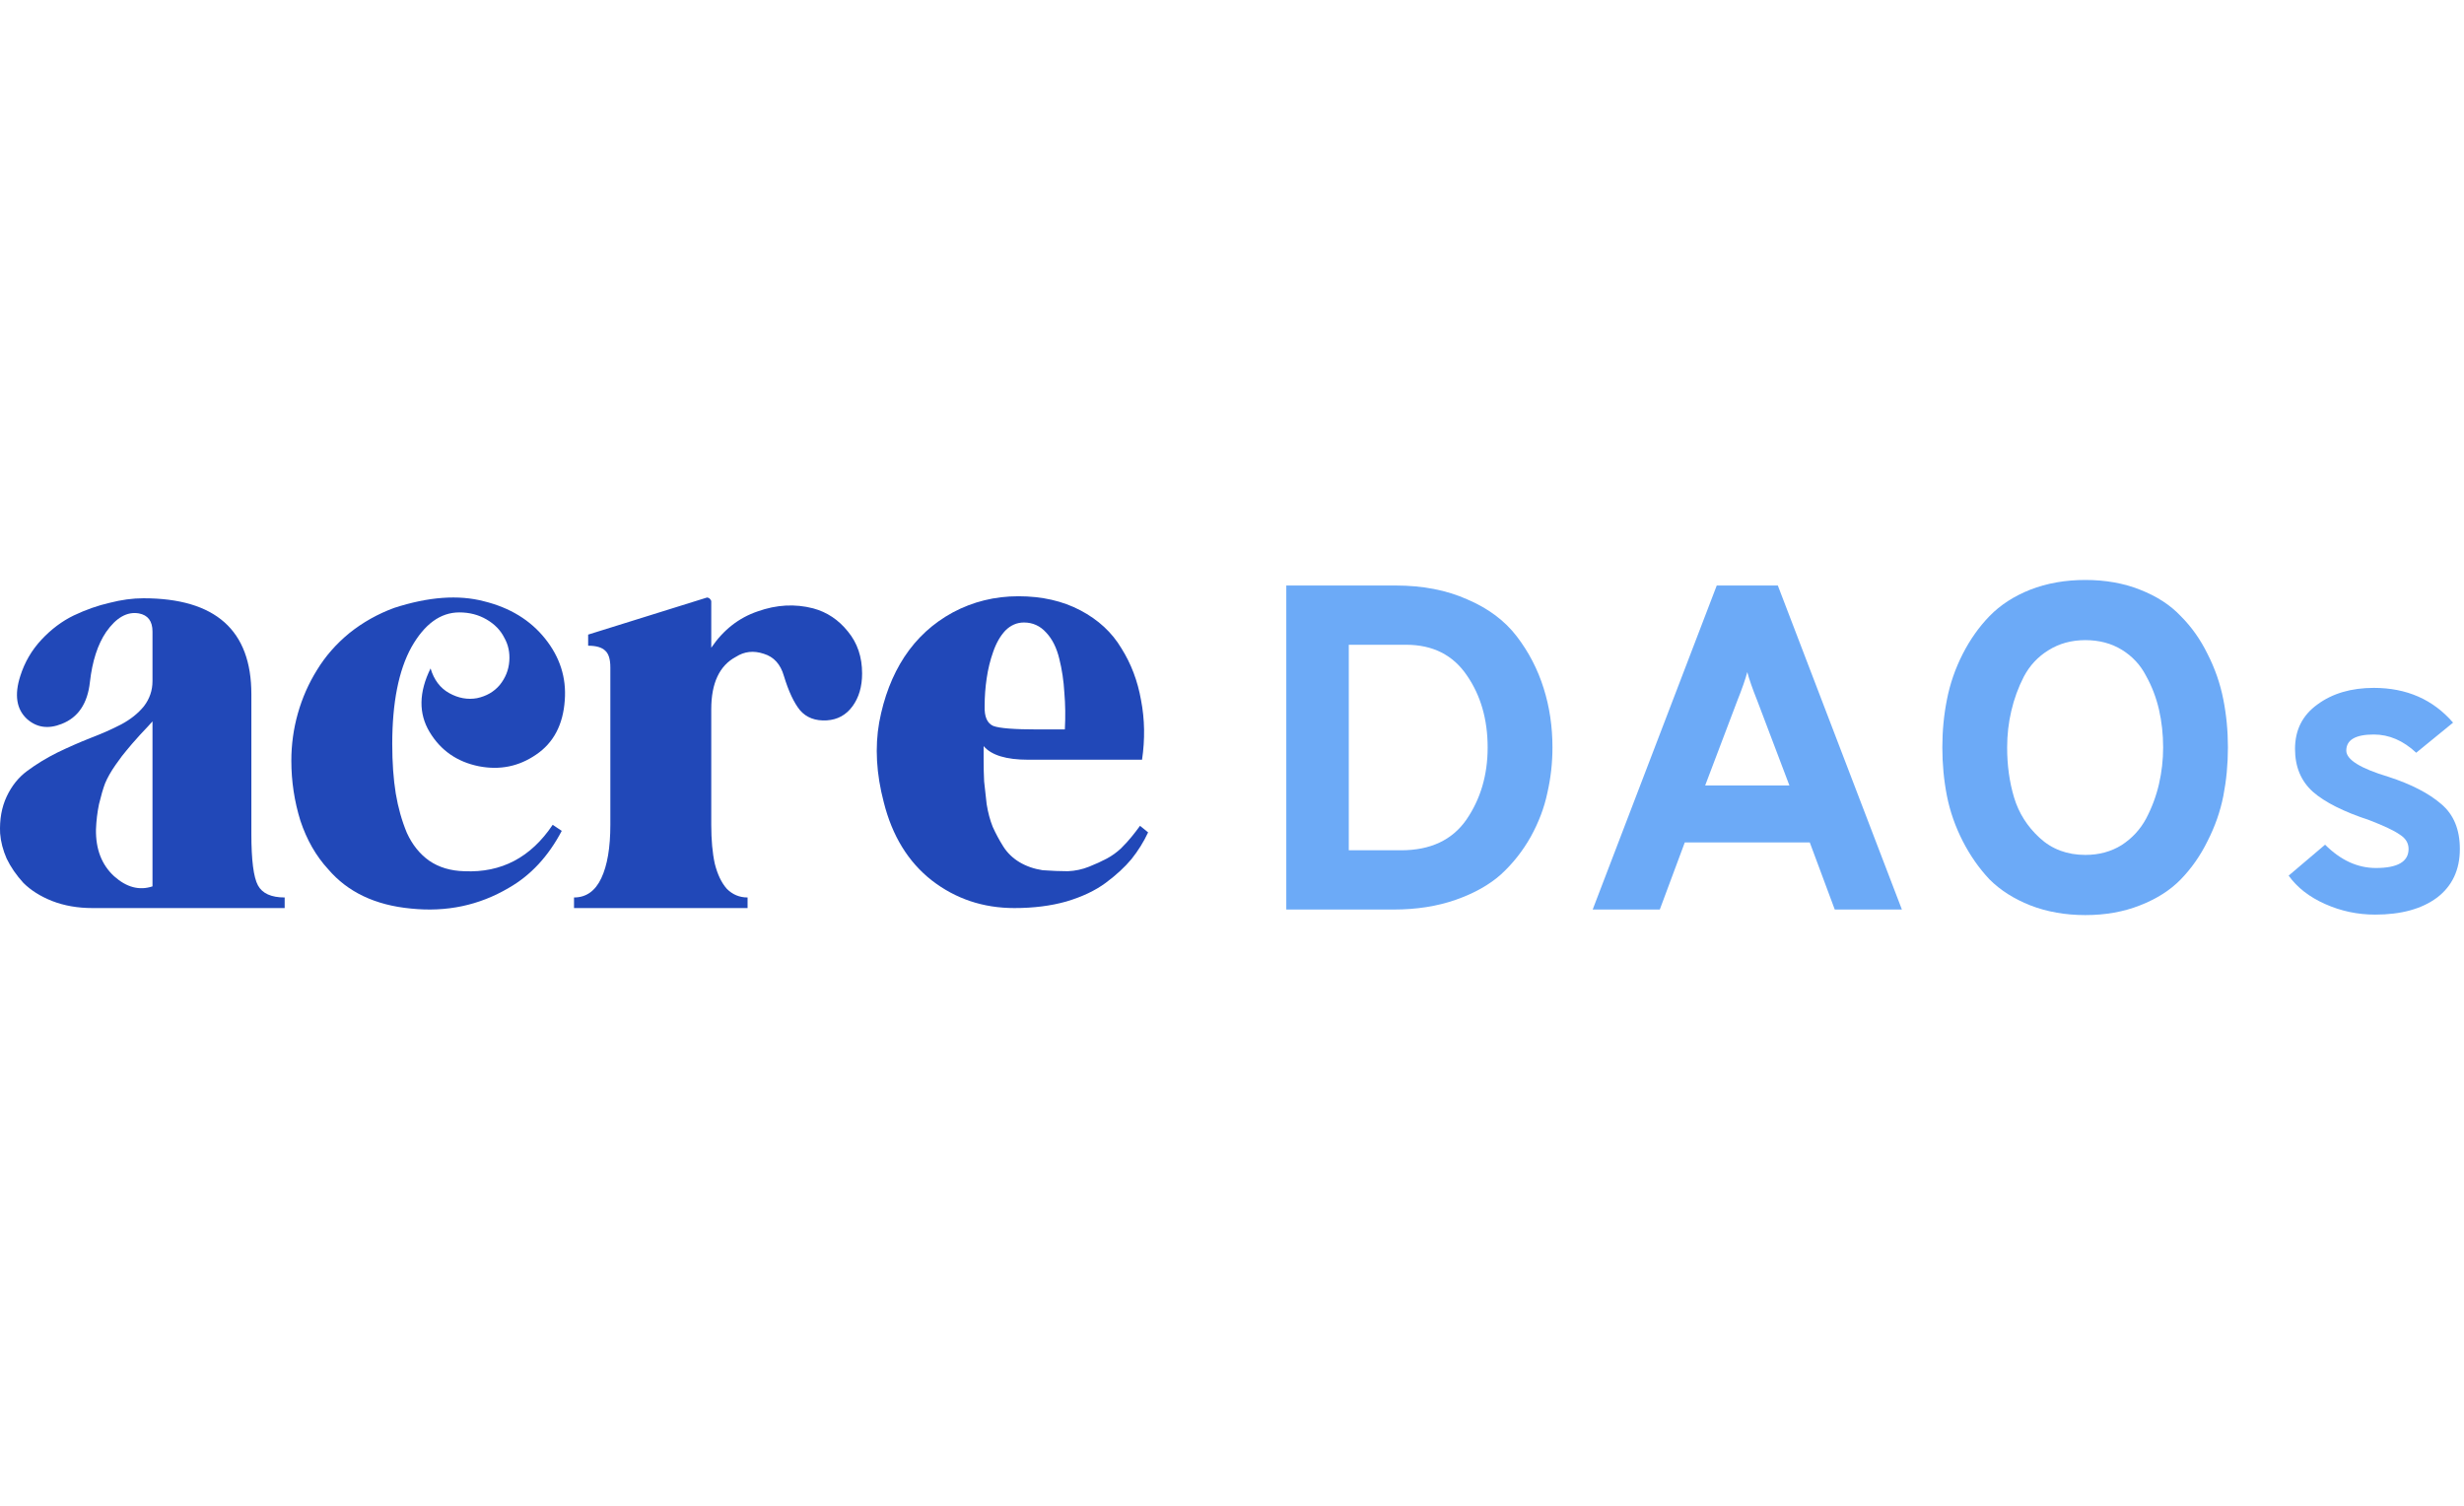
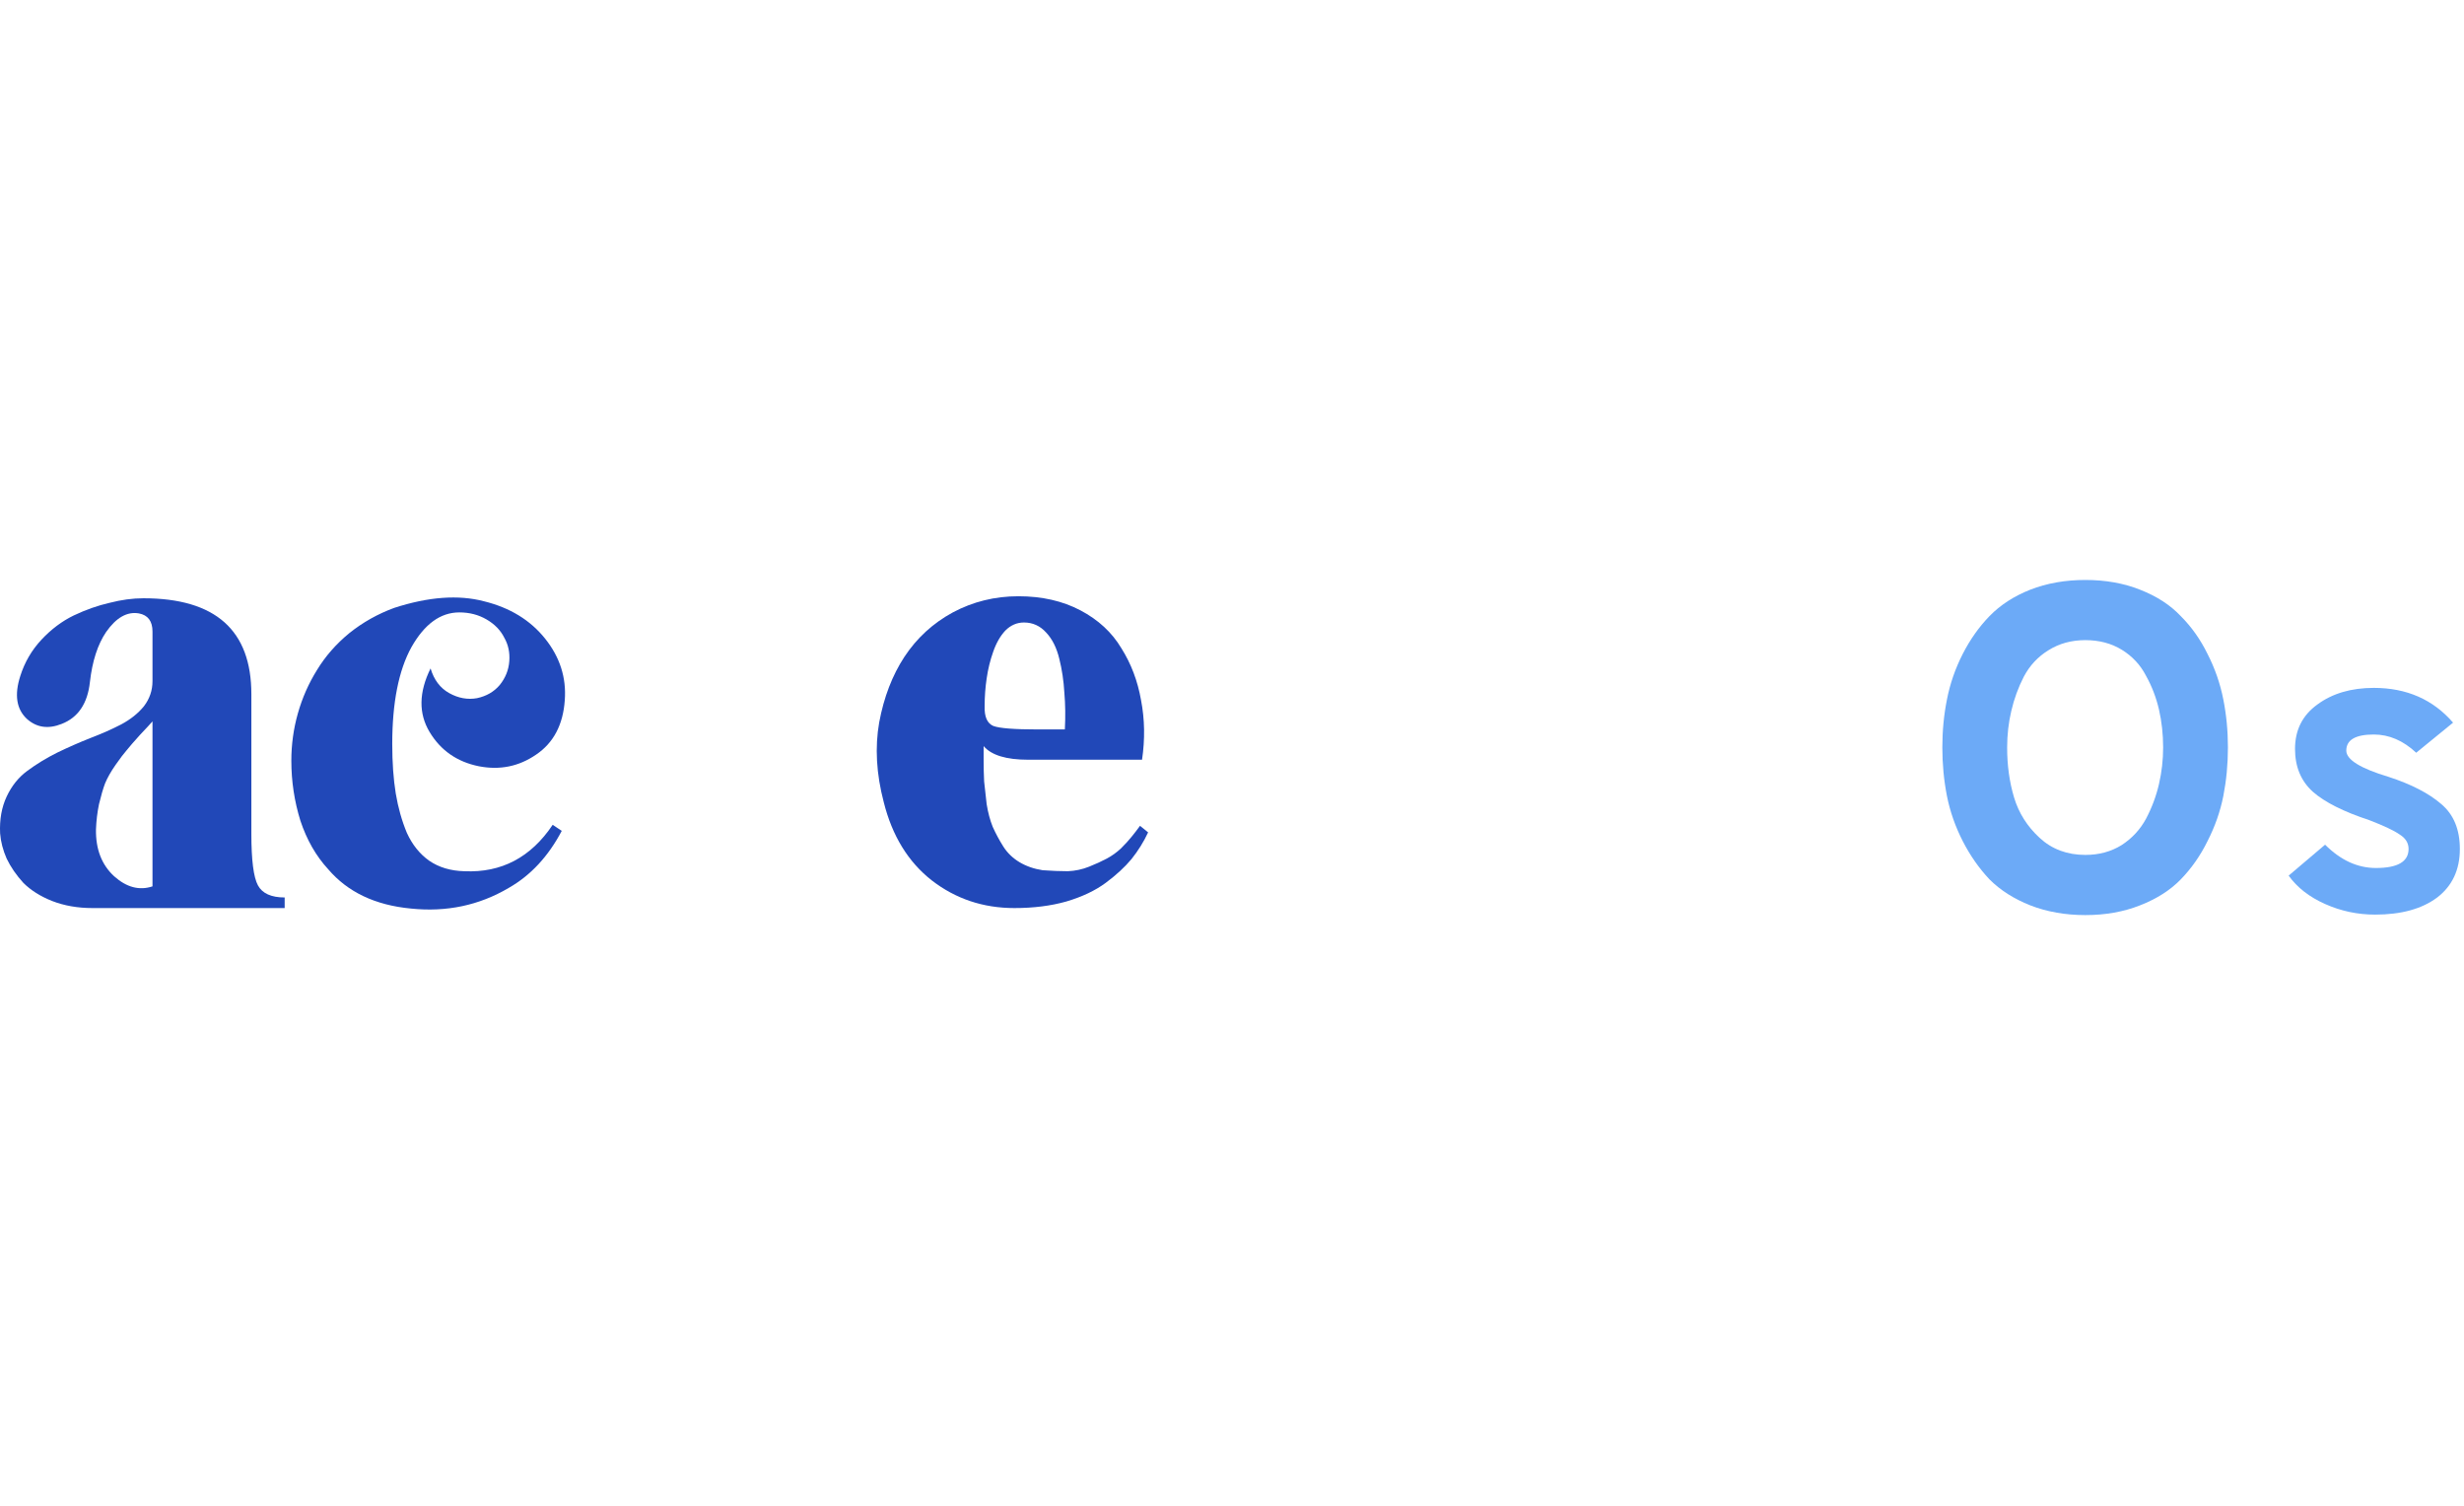
<svg xmlns="http://www.w3.org/2000/svg" width="126" height="77" viewBox="0 0 126 77" fill="none">
  <path d="M12.854 42.642C12.854 43.984 12.966 44.861 13.19 45.274C13.413 45.686 13.869 45.893 14.557 45.893V46.435H4.727C3.971 46.435 3.283 46.314 2.663 46.073C2.061 45.833 1.571 45.523 1.193 45.145C0.832 44.749 0.548 44.336 0.341 43.906C0.152 43.476 0.04 43.046 0.006 42.616C-0.028 41.911 0.083 41.283 0.341 40.733C0.599 40.182 0.952 39.744 1.399 39.417C1.864 39.073 2.371 38.763 2.921 38.488C3.489 38.213 4.057 37.964 4.624 37.74C5.209 37.516 5.734 37.284 6.198 37.043C6.68 36.785 7.067 36.476 7.359 36.115C7.651 35.736 7.798 35.306 7.798 34.825V32.296C7.798 31.763 7.565 31.453 7.101 31.367C6.499 31.264 5.94 31.582 5.424 32.322C4.994 32.958 4.719 33.81 4.598 34.876C4.478 35.977 3.996 36.691 3.154 37.018C2.466 37.293 1.872 37.207 1.373 36.76C0.84 36.261 0.728 35.53 1.038 34.567C1.262 33.861 1.623 33.242 2.122 32.709C2.62 32.176 3.171 31.763 3.773 31.471C4.392 31.178 5.003 30.963 5.605 30.826C6.207 30.671 6.783 30.593 7.333 30.593C11.014 30.593 12.854 32.227 12.854 35.495V42.642ZM7.798 45.325V36.889C7.694 37.009 7.479 37.241 7.153 37.585C6.843 37.929 6.619 38.187 6.482 38.359C6.344 38.514 6.155 38.763 5.914 39.107C5.673 39.451 5.493 39.77 5.372 40.062C5.269 40.337 5.166 40.69 5.063 41.12C4.977 41.533 4.925 41.963 4.908 42.41C4.891 43.425 5.2 44.224 5.837 44.809C6.473 45.377 7.127 45.549 7.798 45.325Z" fill="#2148B8" />
  <path d="M23.747 44.551C25.639 44.637 27.144 43.846 28.262 42.178L28.726 42.487C28.038 43.794 27.135 44.766 26.017 45.403C24.504 46.297 22.835 46.65 21.012 46.46C19.189 46.288 17.779 45.618 16.781 44.448C16.162 43.777 15.689 42.952 15.362 41.971C15.053 40.974 14.898 39.95 14.898 38.901C14.898 38.075 15.009 37.267 15.233 36.476C15.457 35.685 15.784 34.945 16.213 34.257C16.643 33.552 17.194 32.924 17.865 32.374C18.553 31.823 19.318 31.393 20.161 31.084C21.915 30.516 23.446 30.404 24.753 30.748C26.078 31.075 27.118 31.711 27.875 32.657C28.632 33.603 28.967 34.653 28.881 35.805C28.795 37.061 28.305 37.989 27.411 38.591C26.533 39.193 25.562 39.391 24.495 39.185C23.377 38.961 22.535 38.376 21.967 37.43C21.399 36.484 21.416 35.401 22.018 34.18C22.191 34.764 22.509 35.186 22.973 35.444C23.438 35.702 23.91 35.788 24.392 35.702C24.874 35.599 25.261 35.375 25.553 35.031C25.845 34.67 26.009 34.266 26.043 33.818C26.078 33.371 25.992 32.967 25.785 32.606C25.596 32.227 25.295 31.918 24.882 31.677C24.469 31.436 24.005 31.316 23.489 31.316C22.526 31.316 21.709 31.909 21.038 33.096C20.384 34.283 20.058 35.934 20.058 38.05C20.058 38.996 20.118 39.838 20.238 40.578C20.359 41.3 20.548 41.971 20.806 42.59C21.081 43.192 21.459 43.665 21.941 44.009C22.44 44.353 23.042 44.534 23.747 44.551Z" fill="#2148B8" />
-   <path d="M41.582 31.109C42.288 31.299 42.881 31.694 43.362 32.296C43.844 32.881 44.085 33.595 44.085 34.438C44.085 35.108 43.922 35.667 43.595 36.115C43.268 36.562 42.829 36.803 42.279 36.837C41.694 36.871 41.238 36.699 40.911 36.321C40.602 35.943 40.327 35.358 40.086 34.567C39.914 33.965 39.57 33.586 39.054 33.431C38.538 33.259 38.065 33.311 37.635 33.586C36.792 34.033 36.371 34.928 36.371 36.269V42.178C36.371 42.952 36.431 43.614 36.551 44.164C36.689 44.715 36.895 45.145 37.17 45.454C37.463 45.747 37.816 45.893 38.228 45.893V46.435H29.353V45.893C29.972 45.893 30.437 45.566 30.746 44.912C31.056 44.259 31.211 43.347 31.211 42.178V34.128C31.211 33.715 31.125 33.431 30.953 33.277C30.781 33.105 30.488 33.019 30.076 33.019V32.451L36.113 30.568C36.147 30.55 36.181 30.55 36.216 30.568C36.267 30.585 36.302 30.611 36.319 30.645C36.353 30.679 36.371 30.714 36.371 30.748V33.122C36.99 32.21 37.781 31.591 38.744 31.264C39.708 30.92 40.654 30.869 41.582 31.109Z" fill="#2148B8" />
  <path d="M58.297 42.229L58.71 42.565C58.486 43.046 58.203 43.502 57.859 43.932C57.515 44.345 57.076 44.749 56.543 45.145C56.01 45.54 55.339 45.858 54.53 46.099C53.739 46.323 52.853 46.435 51.873 46.435C50.273 46.435 48.863 45.962 47.642 45.016C46.438 44.07 45.621 42.737 45.191 41.017C44.812 39.572 44.735 38.213 44.959 36.94C45.199 35.65 45.629 34.532 46.249 33.586C46.885 32.623 47.711 31.866 48.725 31.316C49.757 30.765 50.875 30.49 52.079 30.49C53.283 30.49 54.341 30.731 55.253 31.213C56.164 31.694 56.861 32.339 57.343 33.148C57.841 33.939 58.177 34.825 58.349 35.805C58.538 36.785 58.555 37.8 58.4 38.849H52.57C51.452 38.849 50.695 38.617 50.299 38.153V38.849C50.299 39.245 50.308 39.615 50.325 39.959C50.359 40.286 50.402 40.673 50.454 41.12C50.523 41.55 50.626 41.937 50.764 42.281C50.918 42.625 51.099 42.96 51.305 43.287C51.512 43.614 51.787 43.88 52.131 44.087C52.475 44.293 52.871 44.431 53.318 44.5C53.799 44.534 54.229 44.551 54.608 44.551C54.986 44.534 55.347 44.457 55.691 44.319C56.035 44.181 56.336 44.044 56.594 43.906C56.852 43.769 57.093 43.597 57.317 43.39C57.54 43.167 57.721 42.969 57.859 42.797C58.013 42.608 58.16 42.418 58.297 42.229ZM50.351 36.115C50.334 36.648 50.48 36.983 50.789 37.121C51.099 37.241 51.864 37.301 53.086 37.301H54.453C54.487 36.648 54.479 36.02 54.427 35.418C54.393 34.816 54.307 34.24 54.169 33.689C54.032 33.122 53.808 32.675 53.498 32.348C53.189 32.004 52.81 31.832 52.363 31.832C52.002 31.832 51.684 31.969 51.409 32.245C51.151 32.52 50.944 32.881 50.789 33.328C50.635 33.758 50.523 34.214 50.454 34.696C50.385 35.16 50.351 35.633 50.351 36.115Z" fill="#2148B8" />
-   <path d="M65.776 29.941H71.362C72.751 29.941 73.974 30.177 75.031 30.651C76.104 31.108 76.949 31.74 77.564 32.544C78.179 33.349 78.637 34.233 78.937 35.196C79.237 36.142 79.387 37.152 79.387 38.225C79.387 39.014 79.3 39.788 79.126 40.545C78.968 41.302 78.684 42.052 78.274 42.794C77.864 43.52 77.359 44.159 76.759 44.711C76.16 45.247 75.386 45.681 74.44 46.013C73.493 46.344 72.436 46.51 71.268 46.51H65.776V29.941ZM71.647 43.48C73.146 43.48 74.258 42.959 74.984 41.918C75.71 40.861 76.073 39.63 76.073 38.225C76.073 36.789 75.718 35.559 75.008 34.533C74.298 33.491 73.264 32.971 71.907 32.971H68.972V43.48H71.647Z" fill="#6CAAF7" />
-   <path d="M93.823 46.51L92.545 43.078H86.154L84.876 46.51H81.444L87.788 29.941H90.912L97.256 46.51H93.823ZM91.504 40.166L89.871 35.858C89.618 35.227 89.445 34.73 89.35 34.367C89.255 34.73 89.082 35.227 88.829 35.858L87.196 40.166H91.504Z" fill="#6CAAF7" />
  <path d="M109.431 46.297C108.595 46.628 107.664 46.794 106.638 46.794C105.612 46.794 104.673 46.628 103.821 46.297C102.985 45.965 102.291 45.523 101.738 44.971C101.202 44.403 100.744 43.748 100.365 43.007C99.987 42.265 99.719 41.5 99.561 40.711C99.403 39.906 99.324 39.077 99.324 38.225C99.324 37.373 99.403 36.553 99.561 35.764C99.719 34.959 99.987 34.186 100.365 33.444C100.744 32.702 101.202 32.055 101.738 31.503C102.291 30.935 102.985 30.485 103.821 30.154C104.673 29.822 105.612 29.657 106.638 29.657C107.664 29.657 108.595 29.822 109.431 30.154C110.283 30.485 110.977 30.935 111.514 31.503C112.066 32.055 112.524 32.702 112.887 33.444C113.266 34.186 113.534 34.959 113.692 35.764C113.849 36.553 113.928 37.373 113.928 38.225C113.928 39.077 113.849 39.906 113.692 40.711C113.534 41.5 113.266 42.265 112.887 43.007C112.524 43.748 112.066 44.403 111.514 44.971C110.977 45.523 110.283 45.965 109.431 46.297ZM106.638 43.717C107.332 43.717 107.948 43.551 108.484 43.22C109.021 42.873 109.439 42.423 109.739 41.87C110.039 41.302 110.26 40.711 110.402 40.095C110.544 39.48 110.615 38.856 110.615 38.225C110.615 37.547 110.544 36.9 110.402 36.284C110.26 35.669 110.039 35.093 109.739 34.556C109.455 34.004 109.044 33.562 108.508 33.231C107.971 32.9 107.348 32.734 106.638 32.734C105.928 32.734 105.297 32.907 104.744 33.255C104.208 33.586 103.79 34.036 103.49 34.604C103.206 35.156 102.993 35.74 102.851 36.355C102.709 36.955 102.638 37.578 102.638 38.225C102.638 39.141 102.756 39.993 102.993 40.782C103.23 41.571 103.663 42.257 104.295 42.841C104.926 43.425 105.707 43.717 106.638 43.717Z" fill="#6CAAF7" />
  <path d="M121.454 46.77C120.558 46.77 119.706 46.589 118.897 46.228C118.088 45.867 117.467 45.383 117.033 44.776L118.897 43.194C119.692 43.989 120.558 44.386 121.497 44.386C122.61 44.386 123.166 44.061 123.166 43.411C123.166 43.108 123.014 42.862 122.711 42.674C122.422 42.472 121.902 42.226 121.151 41.937C119.836 41.504 118.875 41.02 118.269 40.486C117.662 39.937 117.359 39.207 117.359 38.297C117.359 37.329 117.741 36.571 118.507 36.022C119.273 35.458 120.233 35.176 121.389 35.176C123.065 35.176 124.416 35.769 125.441 36.953L123.556 38.492C122.892 37.871 122.169 37.56 121.389 37.56C120.45 37.56 119.981 37.835 119.981 38.383C119.981 38.846 120.703 39.294 122.148 39.727C123.303 40.103 124.199 40.565 124.835 41.114C125.47 41.648 125.788 42.414 125.788 43.411C125.788 44.48 125.398 45.311 124.618 45.903C123.838 46.481 122.783 46.77 121.454 46.77Z" fill="#6CAAF7" />
</svg>